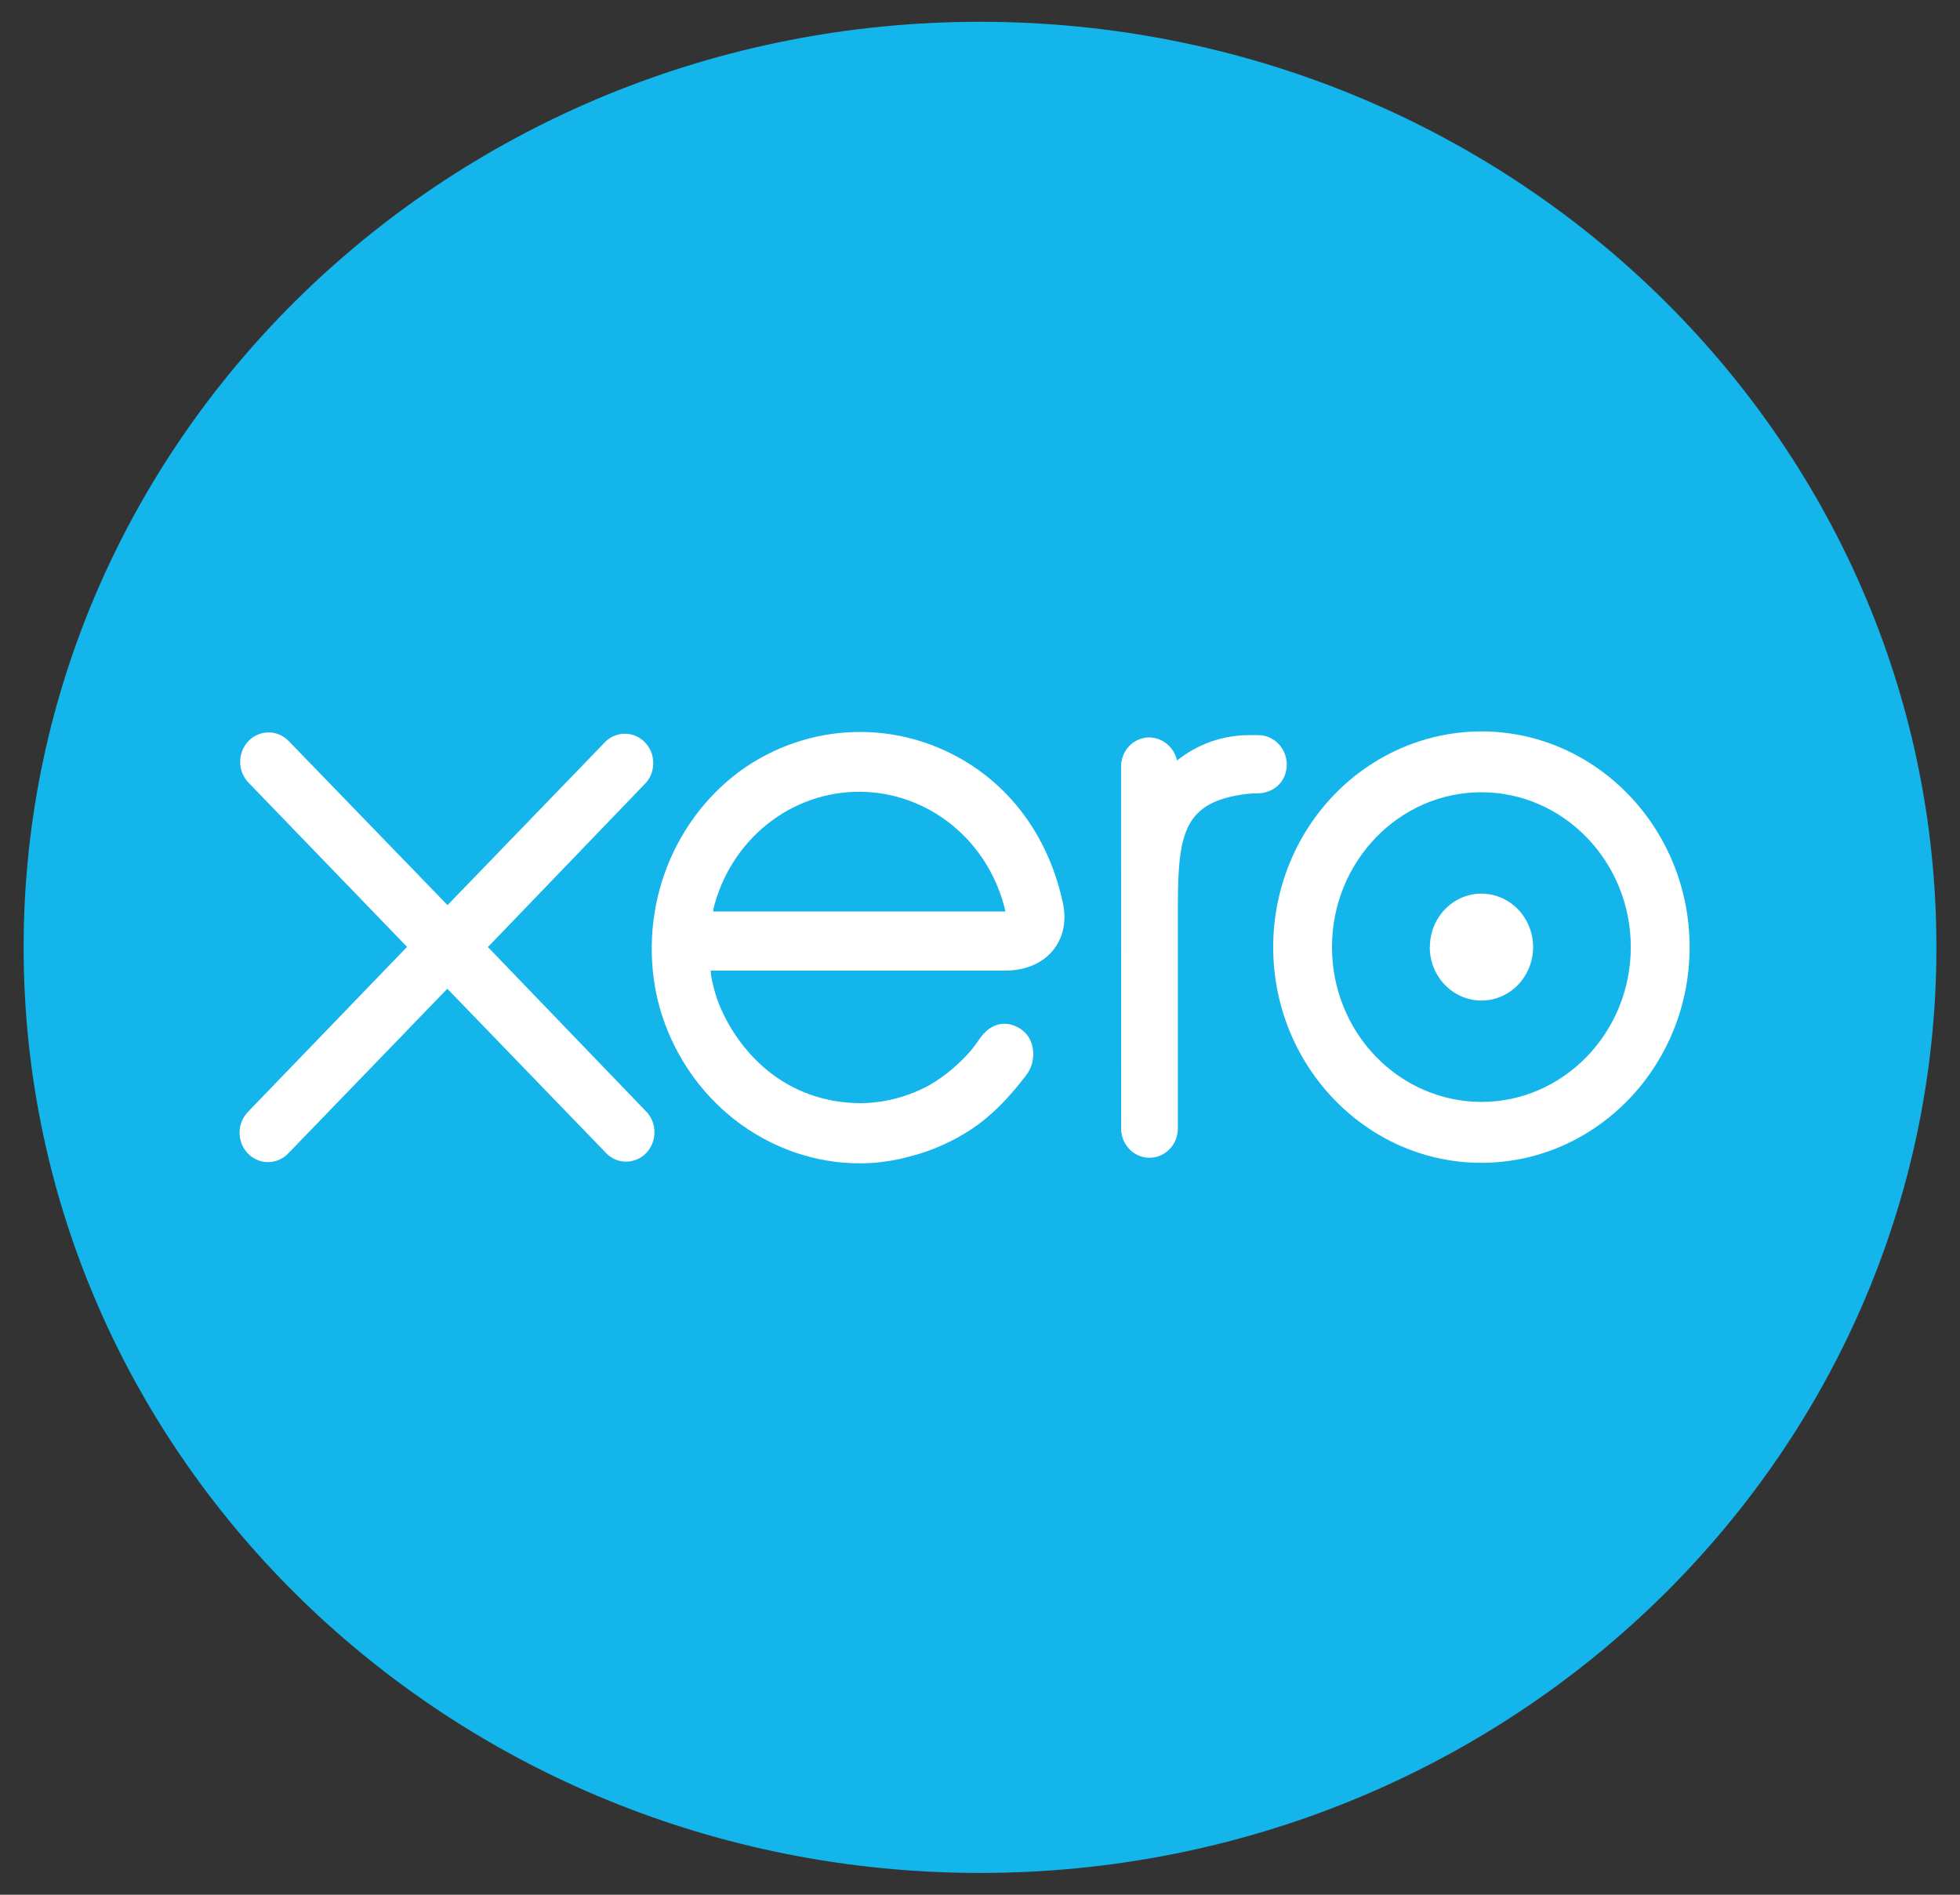
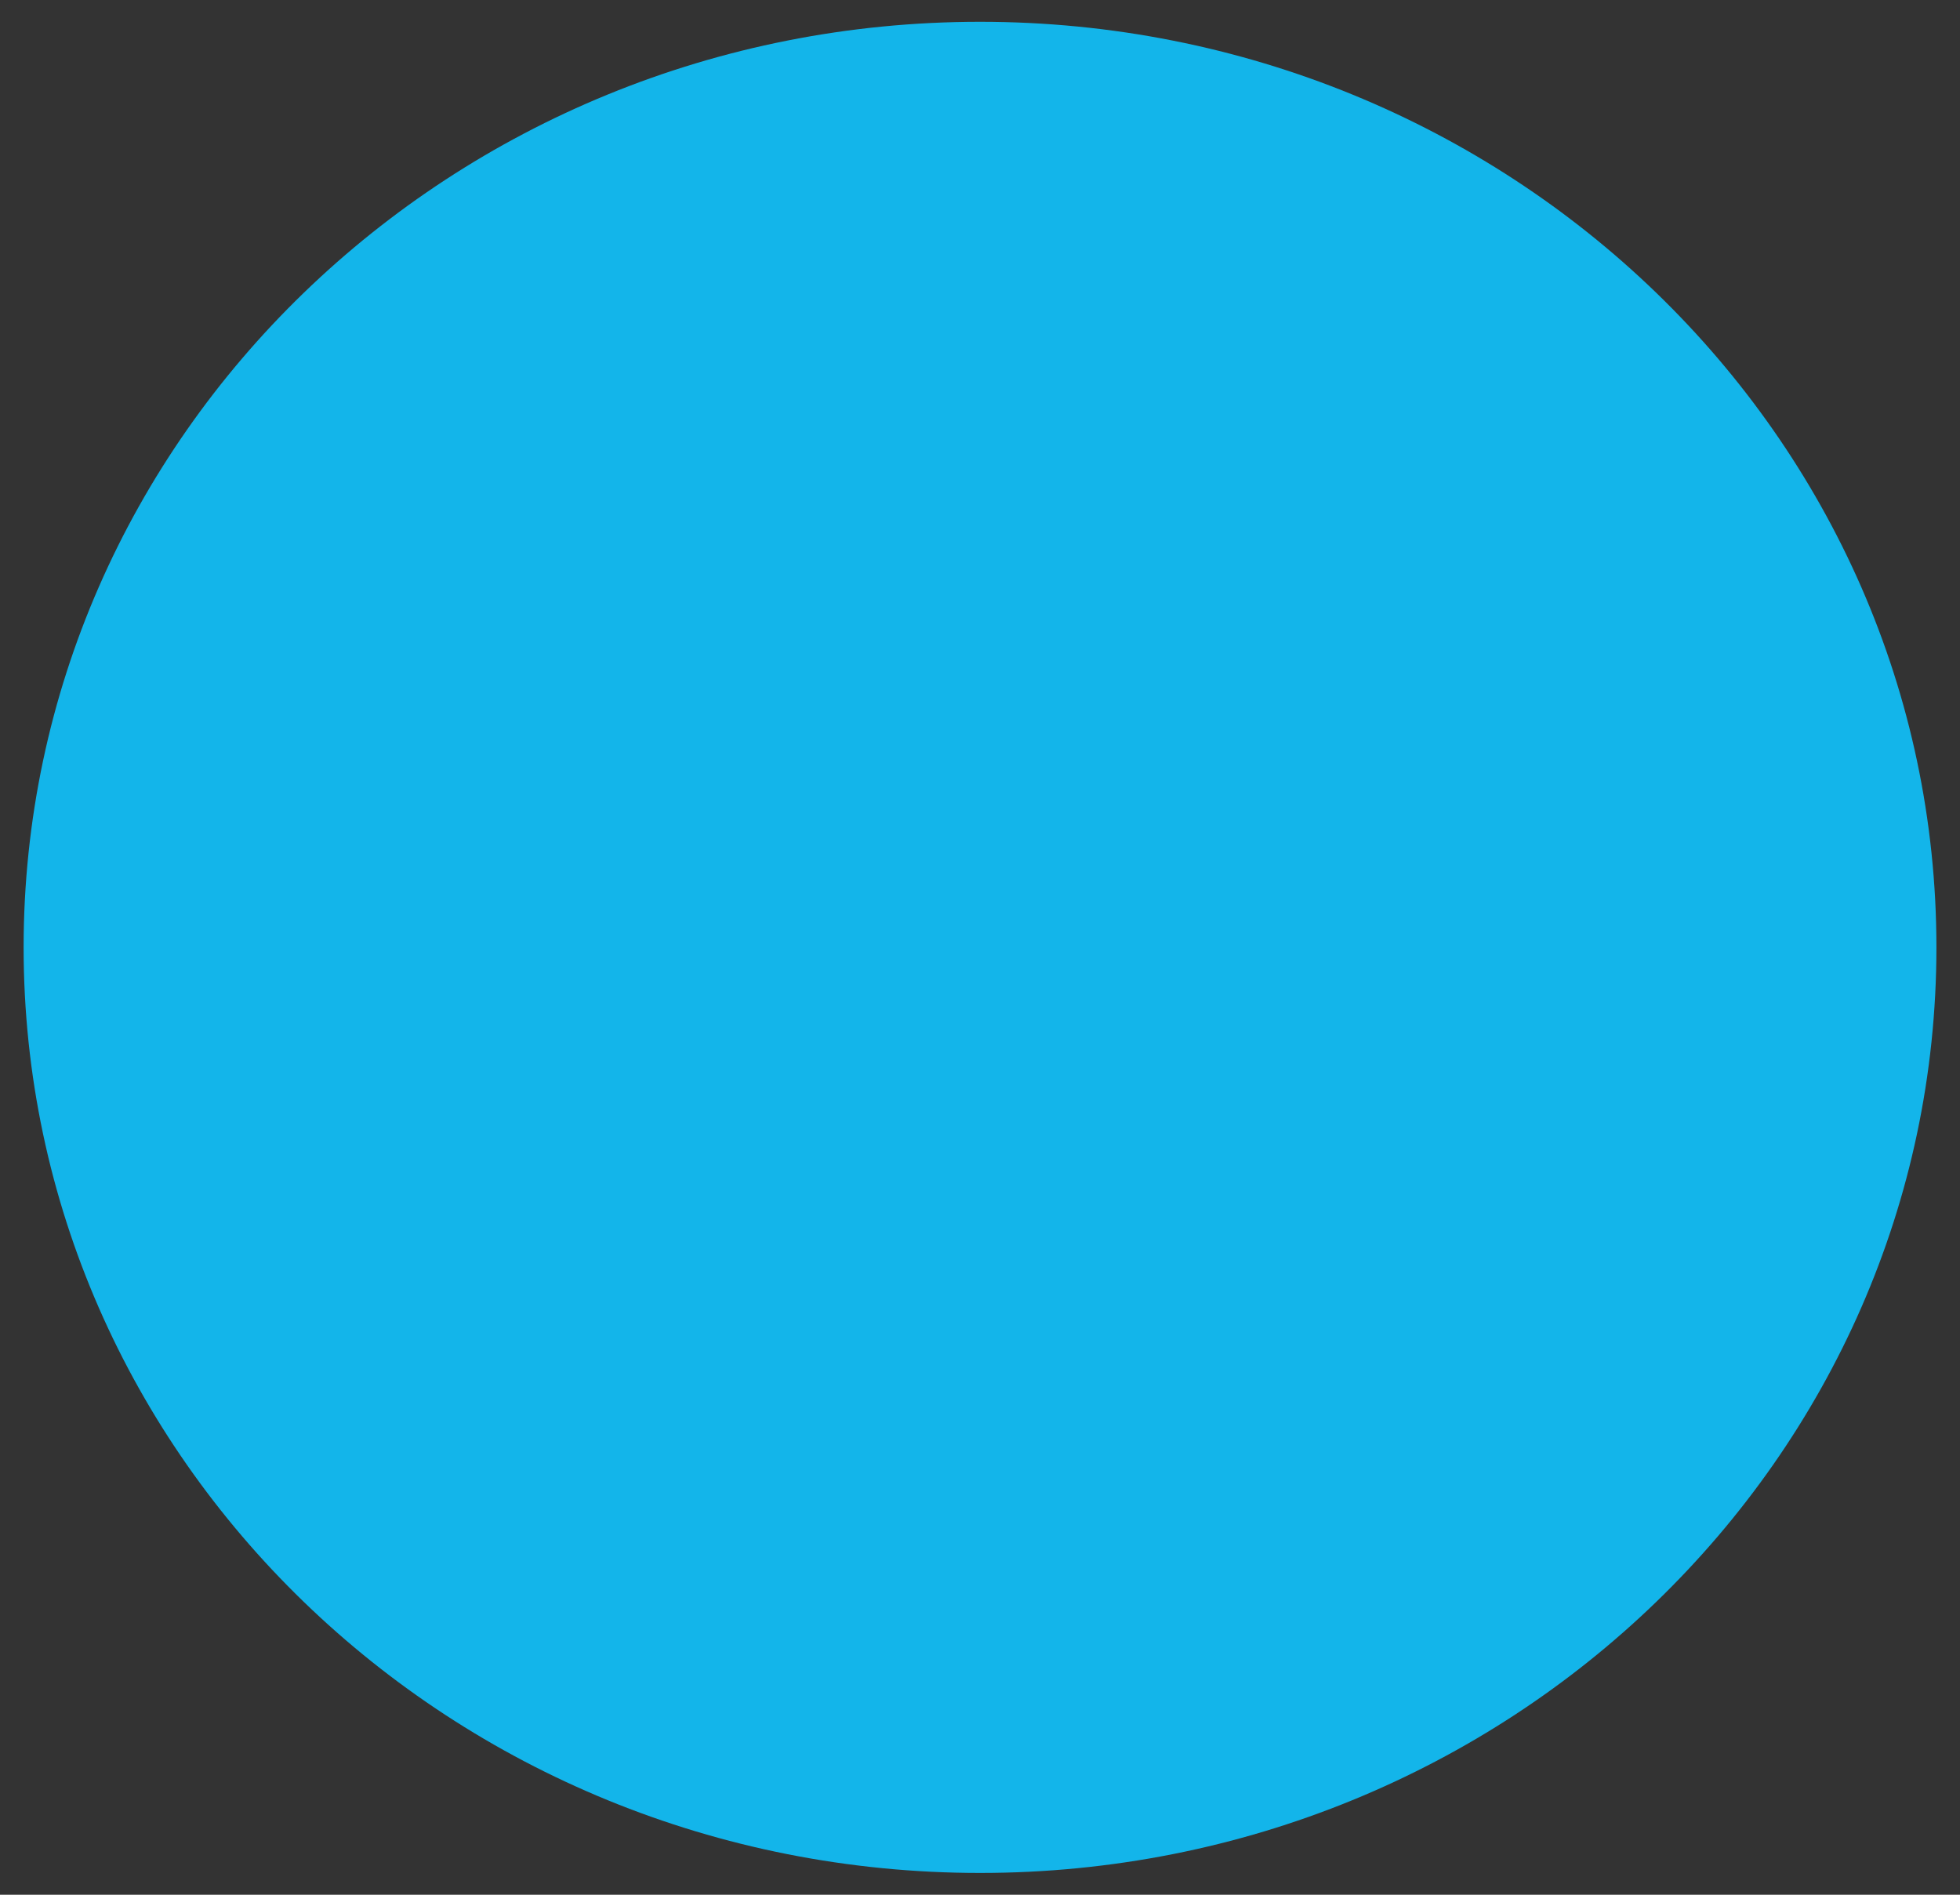
<svg xmlns="http://www.w3.org/2000/svg" width="60" height="58" viewBox="0 0 60 58" fill="none">
  <rect x="0" y="0" width="60" height="58" fill="#333333" stroke="none" />
  <path d="M30.001 57.333C46.17 57.333 59.278 44.647 59.278 29C59.278 13.35 46.172 0.667 30.001 0.667C13.831 0.667 0.723 13.35 0.723 29C0.723 44.647 13.831 57.333 30.001 57.333Z" fill="#13B5EA" />
-   <path d="M14.934 28.993L19.784 23.952C19.93 23.779 20.006 23.556 19.997 23.327C19.989 23.098 19.897 22.881 19.739 22.72C19.582 22.559 19.371 22.466 19.149 22.461C18.928 22.455 18.713 22.536 18.548 22.689L13.7 27.707L8.834 22.68C8.669 22.512 8.447 22.419 8.216 22.42C7.986 22.422 7.765 22.518 7.603 22.688C7.441 22.858 7.35 23.088 7.352 23.326C7.353 23.565 7.447 23.794 7.611 23.961L12.461 28.985L7.613 34.012C7.528 34.094 7.459 34.193 7.411 34.303C7.363 34.413 7.337 34.531 7.334 34.652C7.331 34.772 7.352 34.892 7.395 35.005C7.438 35.117 7.502 35.219 7.584 35.305C7.665 35.391 7.763 35.459 7.871 35.505C7.978 35.551 8.094 35.575 8.21 35.574C8.327 35.573 8.442 35.548 8.549 35.501C8.656 35.453 8.753 35.384 8.834 35.297L13.694 30.267L18.535 35.277C18.654 35.408 18.809 35.499 18.979 35.538C19.149 35.577 19.327 35.562 19.488 35.495C19.65 35.428 19.789 35.313 19.886 35.163C19.983 35.014 20.035 34.838 20.034 34.658C20.034 34.54 20.012 34.423 19.969 34.314C19.925 34.205 19.861 34.106 19.78 34.023L14.933 28.987M43.768 28.991C43.768 29.895 44.477 30.628 45.35 30.628C45.77 30.628 46.172 30.455 46.469 30.148C46.765 29.841 46.932 29.425 46.932 28.991C46.931 28.557 46.765 28.14 46.468 27.834C46.171 27.527 45.768 27.355 45.349 27.355C44.479 27.355 43.772 28.088 43.772 28.991M40.775 28.991C40.775 26.379 42.825 24.252 45.349 24.252C47.868 24.252 49.922 26.379 49.922 28.991C49.922 31.603 47.869 33.731 45.349 33.731C44.135 33.729 42.971 33.228 42.114 32.34C41.256 31.451 40.775 30.247 40.775 28.991ZM38.975 28.991C38.975 32.631 41.835 35.595 45.349 35.595C48.862 35.595 51.723 32.633 51.723 28.993C51.723 25.353 48.862 22.389 45.349 22.389C43.658 22.392 42.037 23.09 40.842 24.328C39.647 25.566 38.975 27.242 38.975 28.991ZM38.523 22.502H38.257C37.453 22.502 36.679 22.763 36.032 23.28C35.988 23.081 35.879 22.902 35.724 22.774C35.569 22.645 35.377 22.575 35.179 22.573C35.066 22.573 34.953 22.597 34.848 22.642C34.744 22.687 34.649 22.753 34.569 22.836C34.489 22.919 34.425 23.018 34.382 23.127C34.339 23.235 34.318 23.352 34.318 23.469L34.321 34.591C34.333 34.821 34.43 35.037 34.592 35.195C34.754 35.353 34.968 35.441 35.19 35.44C35.413 35.44 35.627 35.352 35.788 35.193C35.949 35.035 36.046 34.818 36.057 34.588V27.749C36.057 25.471 36.26 24.549 38.143 24.306C38.32 24.283 38.508 24.287 38.51 24.287C39.024 24.268 39.391 23.9 39.391 23.404C39.391 23.164 39.298 22.935 39.135 22.767C38.971 22.598 38.749 22.503 38.518 22.503M21.834 27.906C21.834 27.88 21.836 27.854 21.837 27.83C22.09 26.797 22.671 25.881 23.486 25.23C24.302 24.578 25.305 24.229 26.336 24.237C27.366 24.245 28.364 24.611 29.17 25.276C29.975 25.94 30.542 26.865 30.779 27.902H21.832L21.834 27.906ZM32.558 27.736C32.183 25.899 31.212 24.389 29.735 23.421C28.665 22.726 27.42 22.373 26.156 22.408C24.893 22.443 23.668 22.864 22.635 23.617C21.589 24.395 20.793 25.478 20.348 26.728C19.903 27.978 19.83 29.337 20.137 30.63C20.459 31.918 21.147 33.075 22.111 33.955C23.075 34.834 24.272 35.394 25.547 35.562C26.317 35.659 27.066 35.615 27.838 35.405C28.514 35.235 29.158 34.95 29.744 34.562C30.36 34.152 30.876 33.61 31.377 32.962C31.384 32.949 31.395 32.94 31.405 32.927C31.752 32.482 31.687 31.845 31.307 31.544C30.986 31.289 30.447 31.186 30.024 31.748C29.933 31.885 29.83 32.023 29.72 32.161C29.382 32.547 28.963 32.92 28.462 33.211C27.822 33.564 27.095 33.765 26.323 33.77C23.794 33.74 22.442 31.911 21.96 30.607C21.876 30.36 21.811 30.106 21.766 29.848L21.754 29.71H30.829C32.072 29.681 32.74 28.771 32.555 27.733L32.558 27.736Z" fill="white" />
</svg>